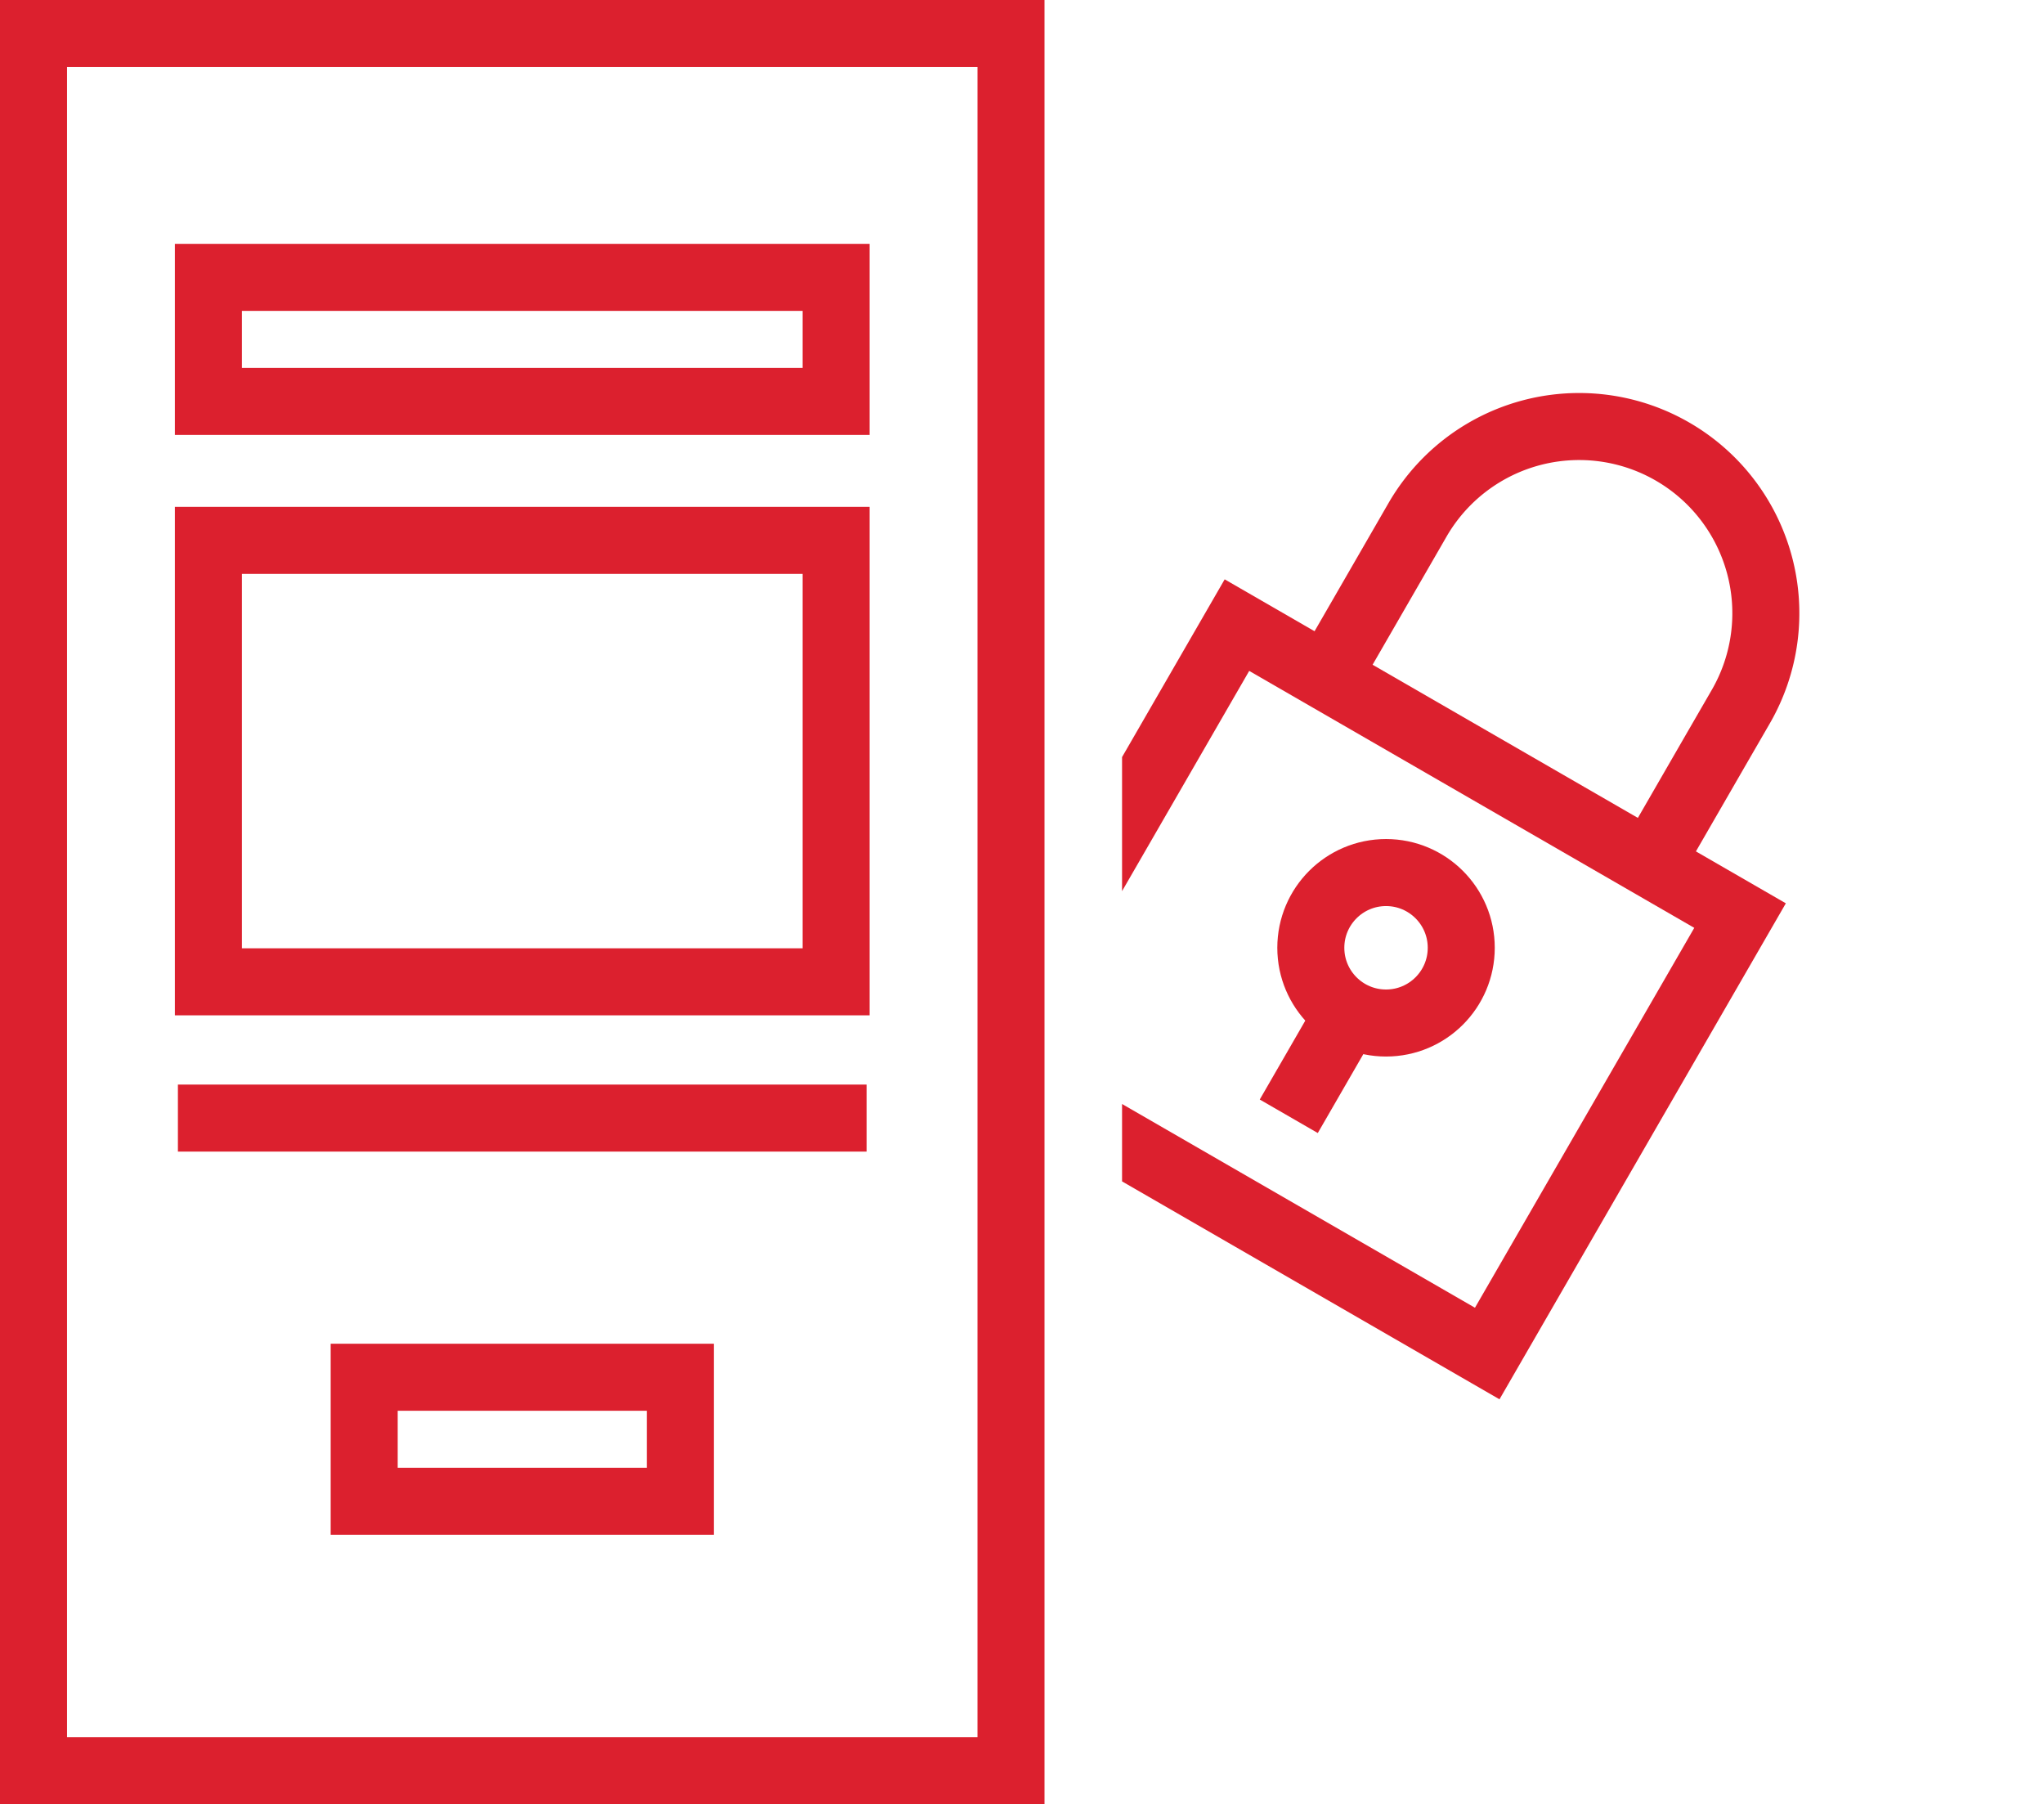
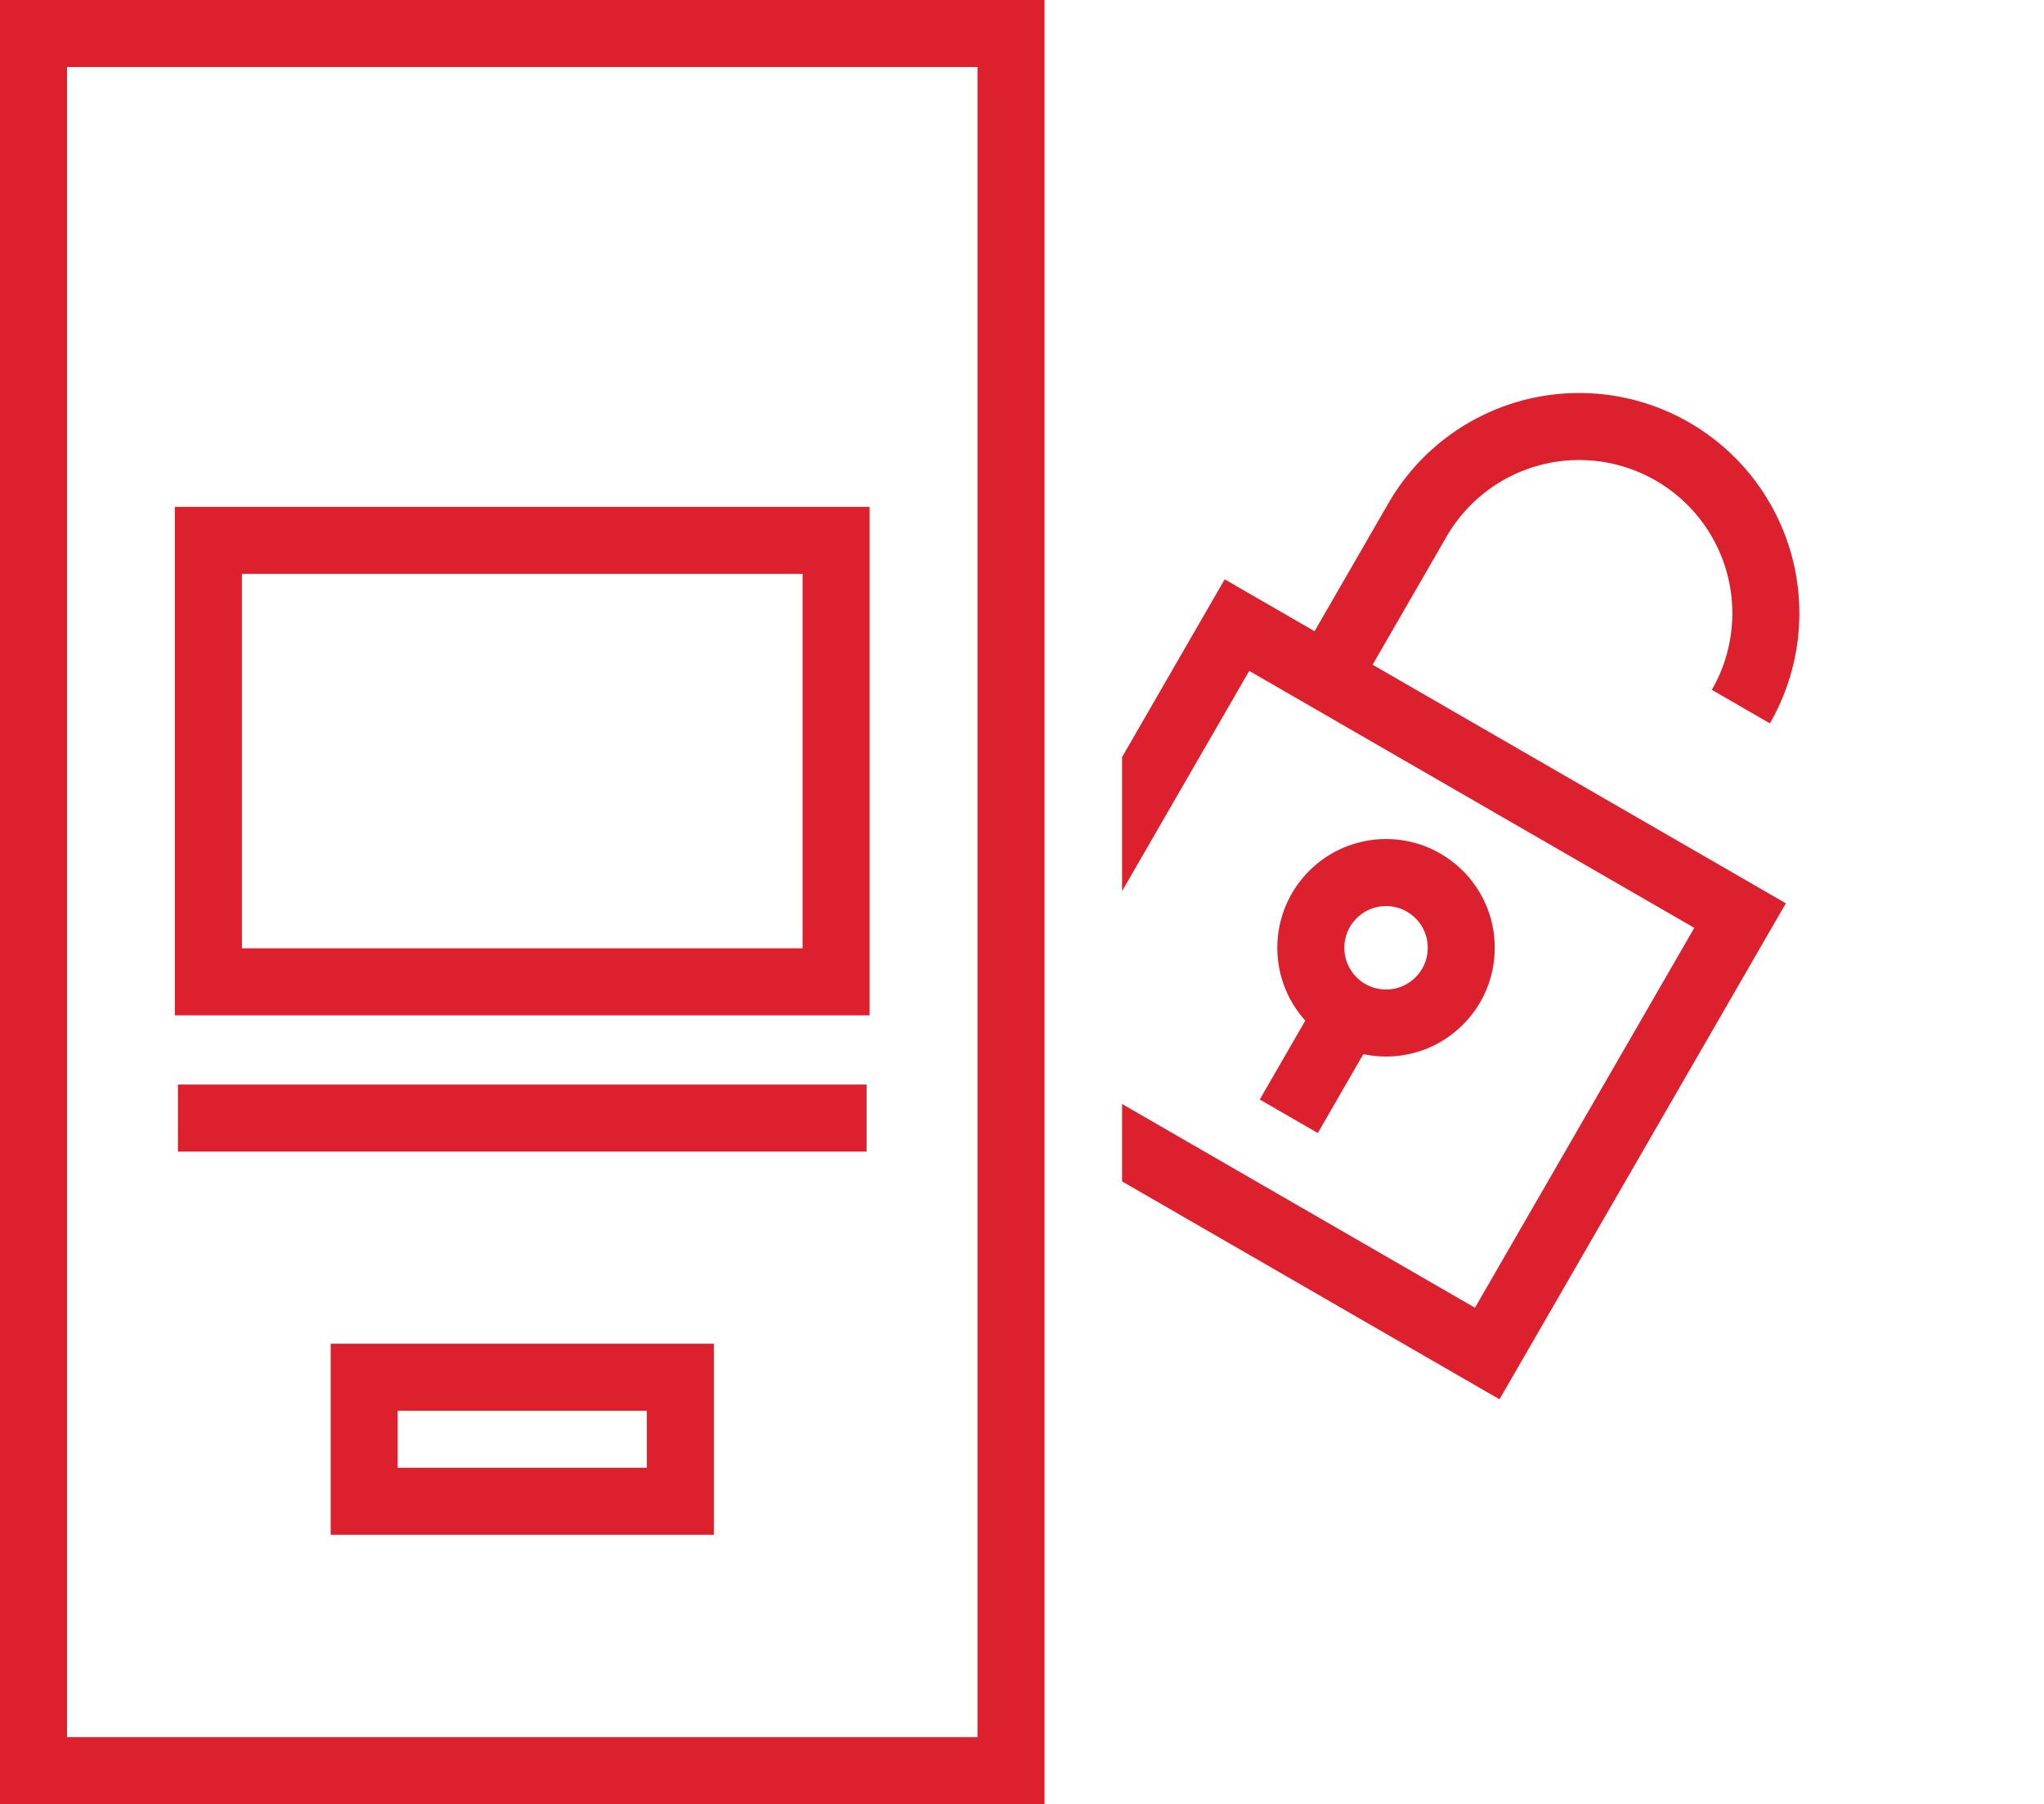
<svg xmlns="http://www.w3.org/2000/svg" width="91.5" height="80.747" viewBox="0 0 91.5 80.747">
  <defs>
    <clipPath id="a">
      <rect width="41.271" height="58.177" fill="none" stroke="#dc202e" stroke-width="1" />
    </clipPath>
  </defs>
  <g transform="translate(1.5 1.5)">
    <rect width="43.757" height="77.747" fill="none" stroke="#dc202e" stroke-miterlimit="10" stroke-width="3" />
-     <rect width="28.098" height="5.551" transform="translate(7.829 10.914)" fill="none" stroke="#dc202e" stroke-miterlimit="10" stroke-width="3" />
    <rect width="14.151" height="5.551" transform="translate(14.803 60.14)" fill="none" stroke="#dc202e" stroke-miterlimit="10" stroke-width="3" />
    <rect width="28.098" height="19.757" transform="translate(7.829 22.685)" fill="none" stroke="#dc202e" stroke-miterlimit="10" stroke-width="3" />
    <line x2="30.829" transform="translate(6.464 48.541)" fill="none" stroke="#dc202e" stroke-miterlimit="10" stroke-width="3" />
    <g transform="translate(48.729 9.945)">
      <g clip-path="url(#a)">
        <g transform="translate(-6.175 7.642)">
          <ellipse cx="3.367" cy="3.367" rx="3.367" ry="3.367" transform="translate(14.625 19.965)" fill="none" stroke="#dc202e" stroke-miterlimit="10" stroke-width="3" />
          <line y1="4.625" x2="2.67" transform="translate(13.638 26.248)" fill="none" stroke="#dc202e" stroke-miterlimit="10" stroke-width="3" />
-           <path d="M599.255-216.859l2.573-4.457,1.117-1.936a8.355,8.355,0,0,1,11.415-3.057,8.356,8.356,0,0,1,3.059,11.414l-1.119,1.935-2.572,4.457" transform="translate(-583.544 227.432)" fill="none" stroke="#dc202e" stroke-miterlimit="10" stroke-width="3" />
+           <path d="M599.255-216.859l2.573-4.457,1.117-1.936a8.355,8.355,0,0,1,11.415-3.057,8.356,8.356,0,0,1,3.059,11.414" transform="translate(-583.544 227.432)" fill="none" stroke="#dc202e" stroke-miterlimit="10" stroke-width="3" />
          <path d="M613.169-189.958l11.318-19.6-22.522-13-11.318,19.6Z" transform="translate(-590.647 231.449)" fill="none" stroke="#dc202e" stroke-miterlimit="10" stroke-width="3" />
        </g>
      </g>
    </g>
  </g>
</svg>